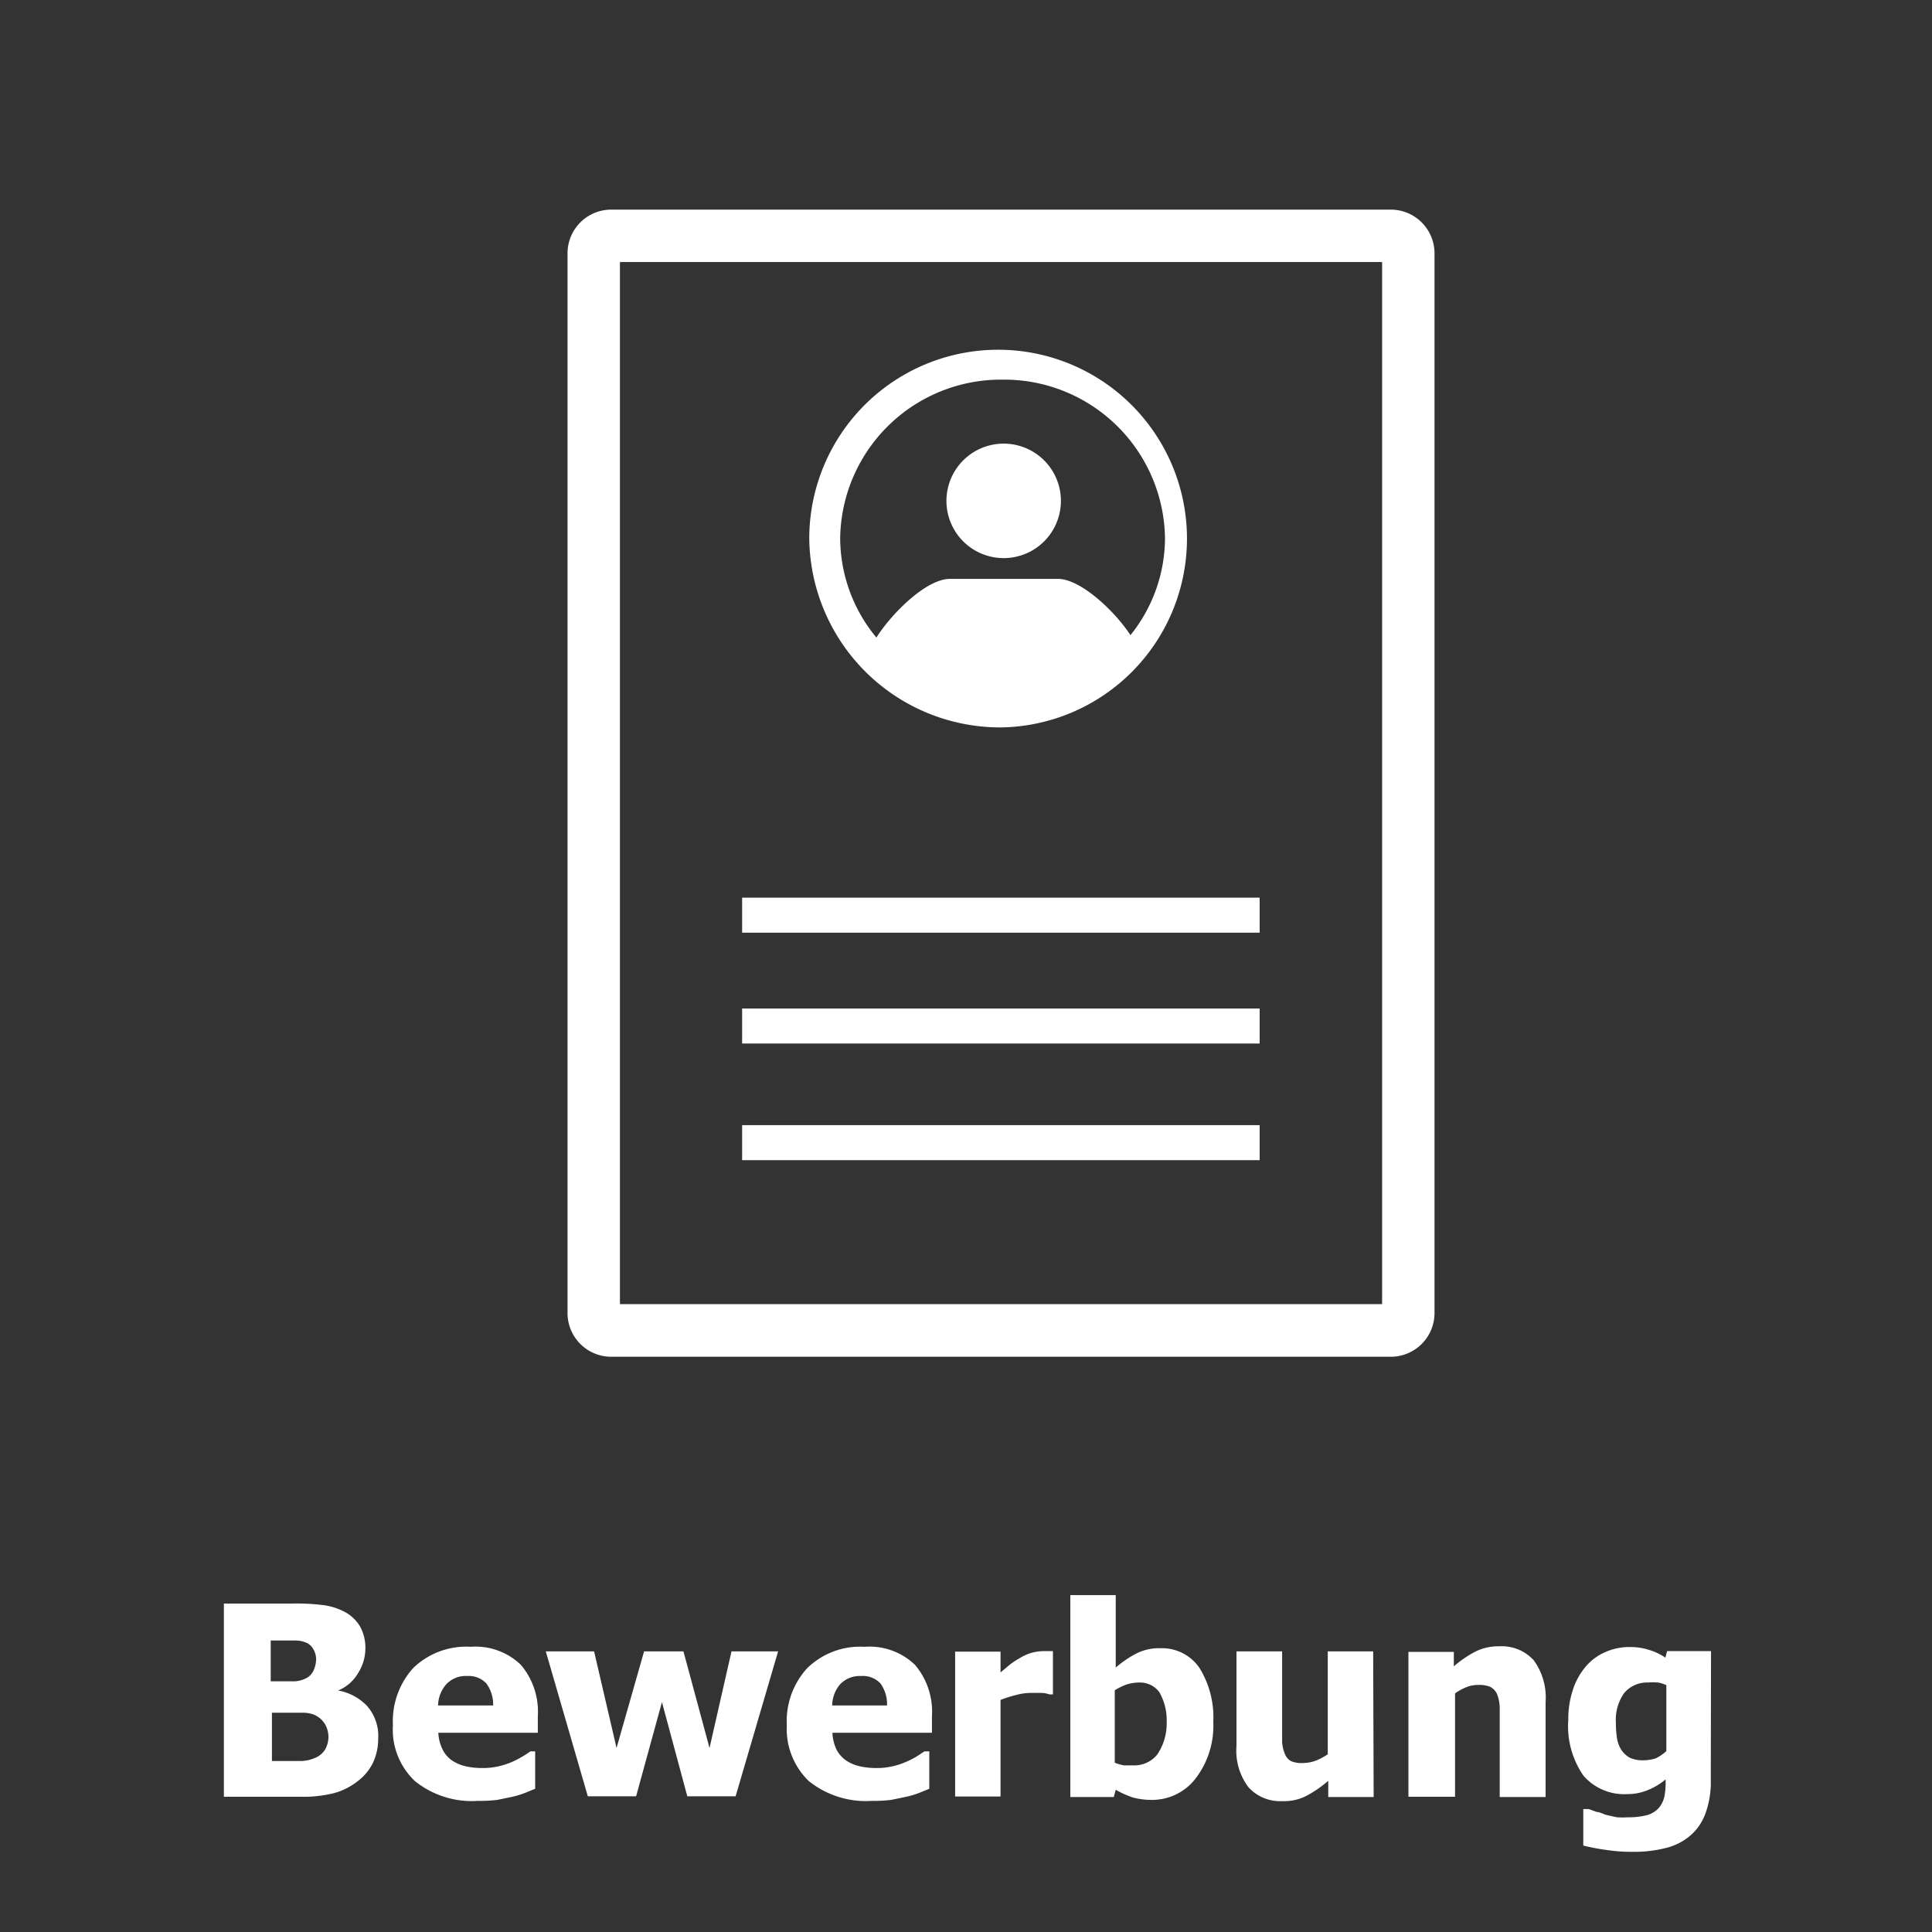
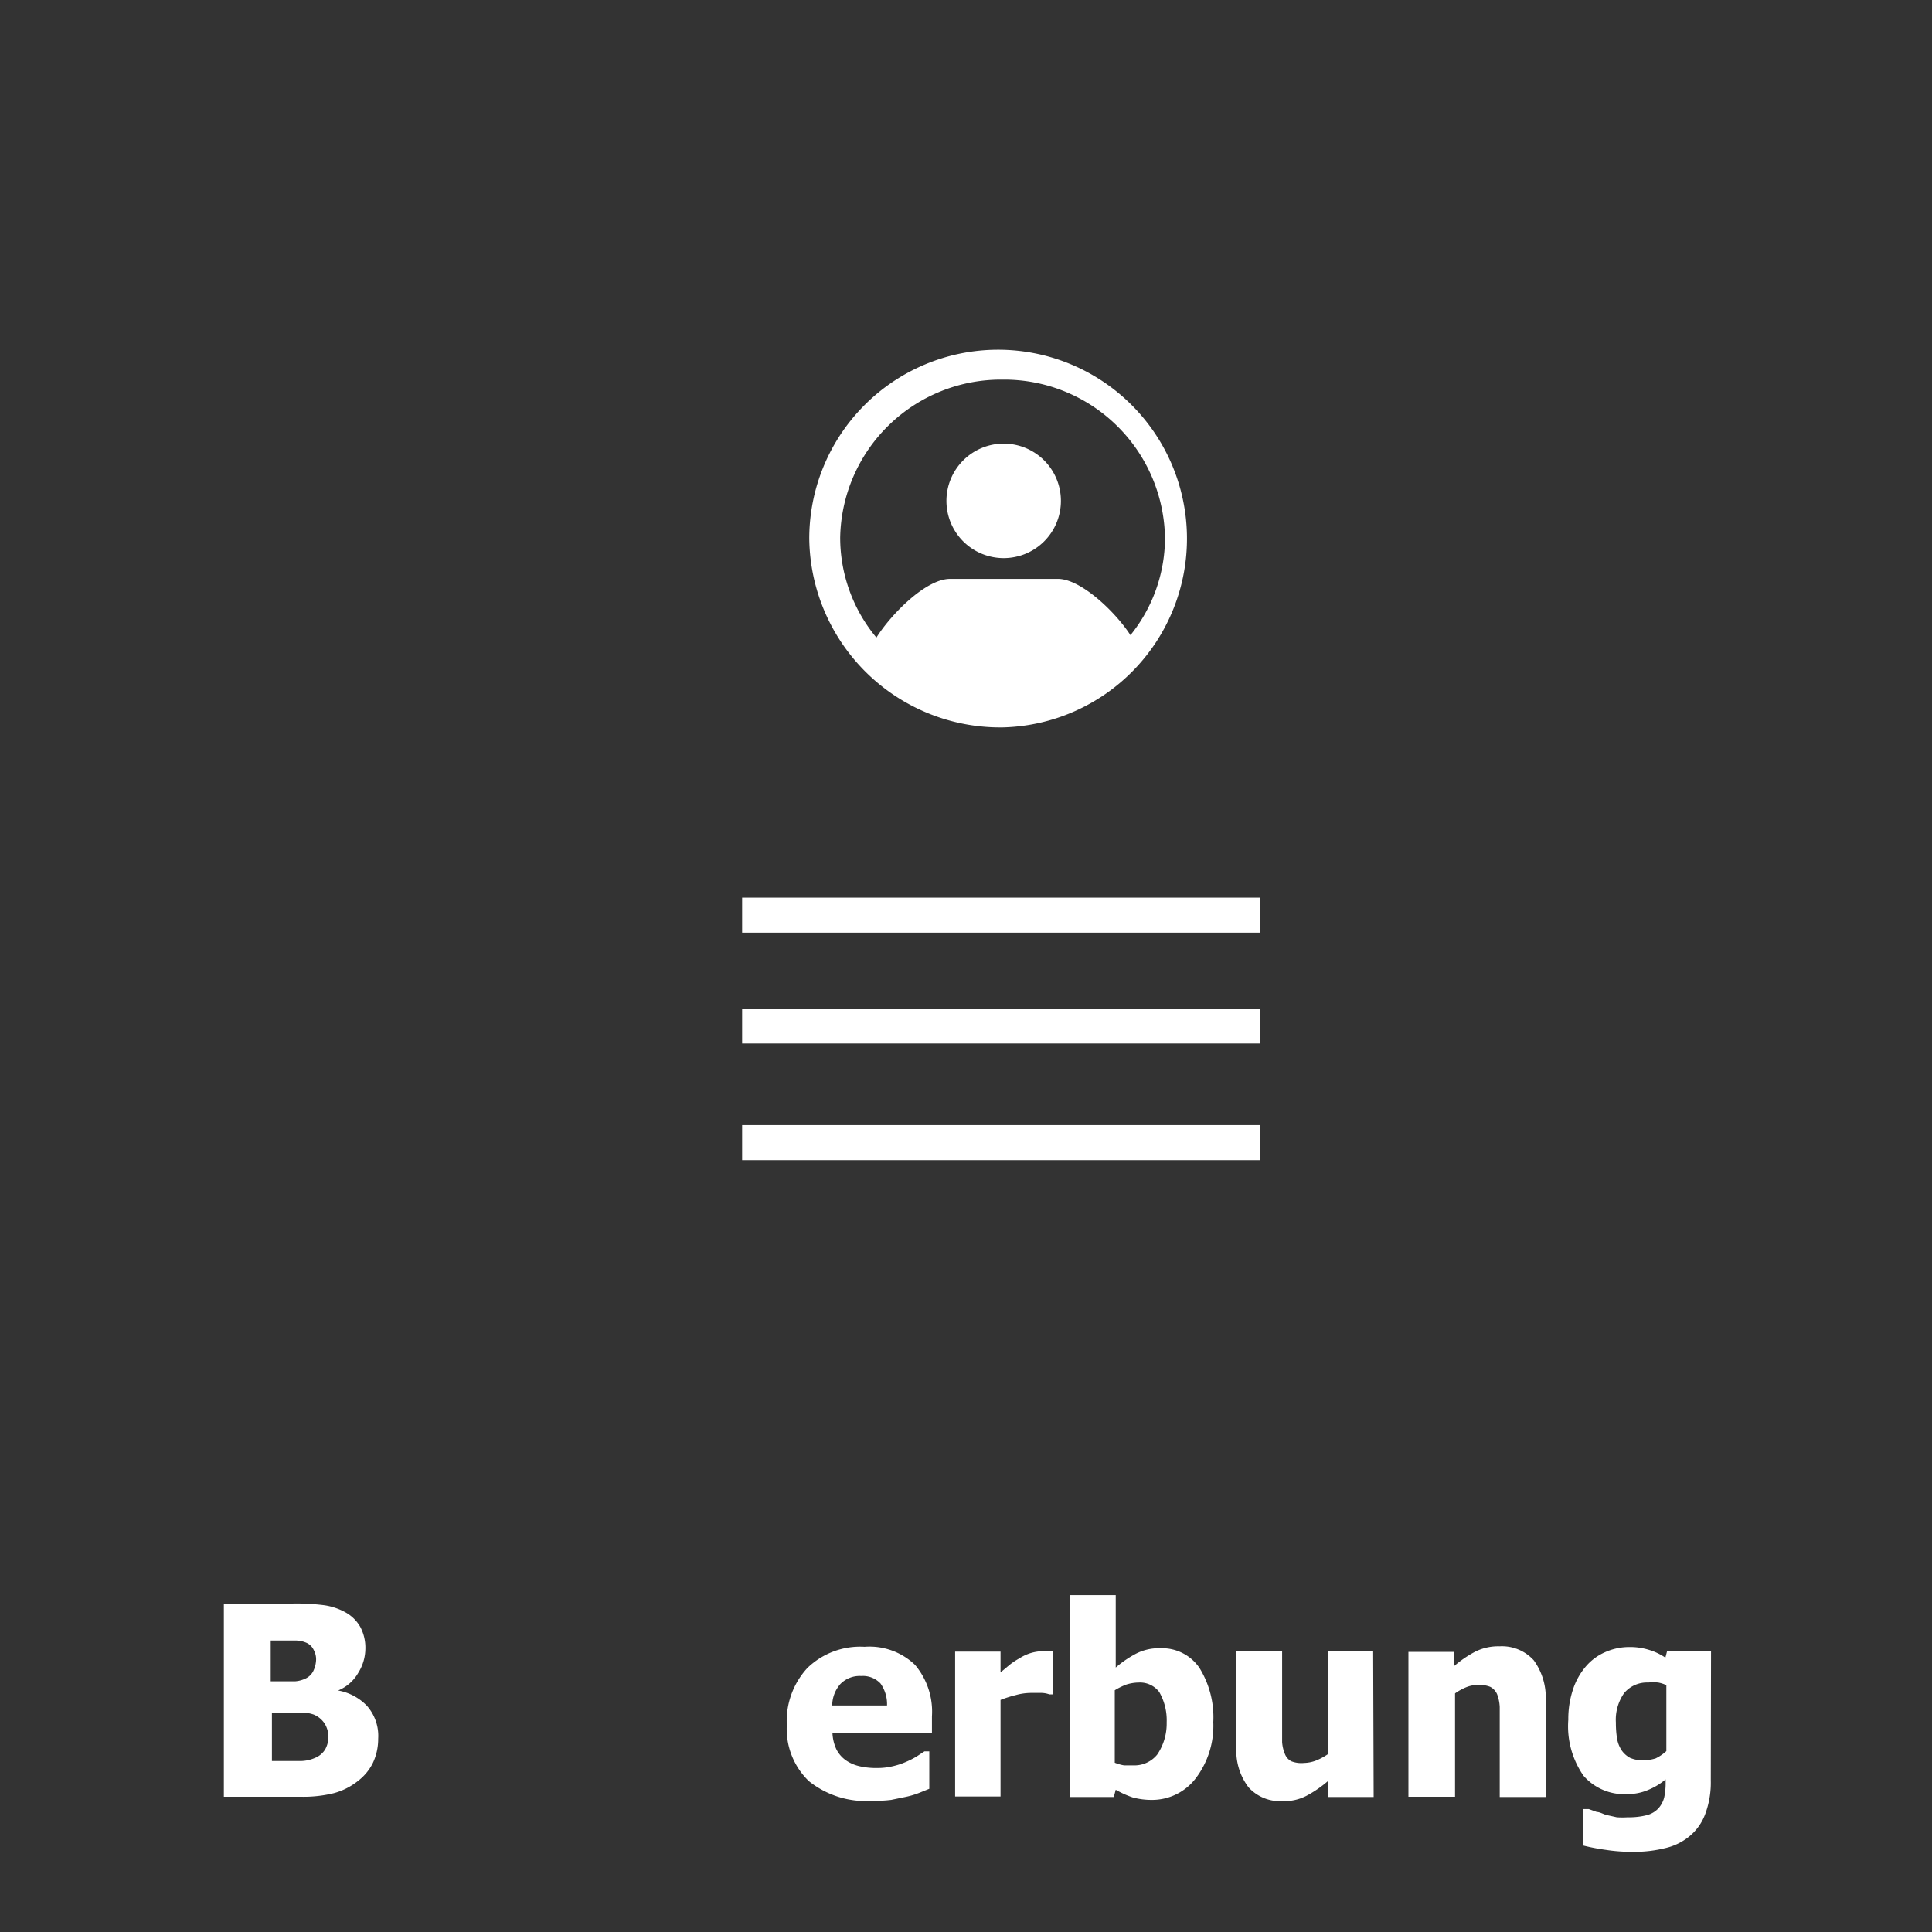
<svg xmlns="http://www.w3.org/2000/svg" id="Ebene_1" data-name="Ebene 1" viewBox="0 0 80 80">
  <rect x="0" y="0" width="80" height="80" fill="#333333" stroke="none" />
  <defs>
    <style>.cls-1{fill:transparent;}.cls-2{fill:#fff;}</style>
  </defs>
  <title>btn_bewerbung</title>
  <rect class="cls-1" width="80" height="80" />
-   <path class="cls-2" d="M57.59,8.68H25.31a1.81,1.81,0,0,0-1.81,1.81V54.38a1.81,1.81,0,0,0,1.81,1.8H57.59a1.81,1.81,0,0,0,1.81-1.8V10.49A1.81,1.81,0,0,0,57.59,8.68ZM57.23,54H25.67V10.85H57.23Z" />
  <rect class="cls-2" x="30.73" y="41.76" width="21.43" height="1.45" />
  <rect class="cls-2" x="30.73" y="37.17" width="21.43" height="1.45" />
  <rect class="cls-2" x="30.73" y="46.59" width="21.43" height="1.45" />
  <path class="cls-2" d="M41.51,30.12a7.82,7.82,0,1,0-8-7.82A7.91,7.91,0,0,0,41.51,30.12Zm0-14.4a6.66,6.66,0,0,1,6.73,6.58,6.43,6.43,0,0,1-1.43,4c-.65-1-2.07-2.33-3-2.33H39.34c-1,0-2.44,1.46-3.05,2.43a6.47,6.47,0,0,1-1.5-4.14A6.66,6.66,0,0,1,41.51,15.72Z" />
  <path class="cls-2" d="M41.55,23.11a2.37,2.37,0,1,0-2.36-2.37A2.37,2.37,0,0,0,41.55,23.11Z" />
  <path class="cls-2" d="M15.66,72A2.32,2.32,0,0,1,15.44,73a2.11,2.11,0,0,1-.61.74,2.75,2.75,0,0,1-1,.51,5.25,5.25,0,0,1-1.37.15H9.27v-8h2.82a9.09,9.09,0,0,1,1.34.07,2.58,2.58,0,0,1,.85.28,1.59,1.59,0,0,1,.64.62,1.83,1.83,0,0,1,.21.89,1.91,1.91,0,0,1-.29,1A1.71,1.71,0,0,1,14,70v0a2.18,2.18,0,0,1,1.19.63A1.88,1.88,0,0,1,15.66,72Zm-2.57-3.29a.81.81,0,0,0-.1-.39.6.6,0,0,0-.31-.3,1.13,1.13,0,0,0-.47-.09h-1v1.69h1a1.19,1.19,0,0,0,.43-.11.67.67,0,0,0,.33-.31A1.16,1.16,0,0,0,13.09,68.67Zm.51,3.25a1.08,1.08,0,0,0-.15-.58A1,1,0,0,0,13,71a1.34,1.34,0,0,0-.5-.08H11.26v2h1.2a1.54,1.54,0,0,0,.61-.14.86.86,0,0,0,.4-.35A1.08,1.08,0,0,0,13.6,71.92Z" />
-   <path class="cls-2" d="M19.79,74.57a3.75,3.75,0,0,1-2.61-.82,2.93,2.93,0,0,1-.91-2.32,3.28,3.28,0,0,1,.84-2.36,3.15,3.15,0,0,1,2.38-.88,2.7,2.7,0,0,1,2.08.75,3,3,0,0,1,.7,2.13v.68H18.15a1.75,1.75,0,0,0,.18.7,1.23,1.23,0,0,0,.39.45,1.72,1.72,0,0,0,.57.24,3.08,3.08,0,0,0,.7.07,2.81,2.81,0,0,0,.65-.07,3.29,3.29,0,0,0,.58-.19,4.13,4.13,0,0,0,.42-.22,3,3,0,0,0,.32-.21h.2v1.55l-.42.17a3.68,3.68,0,0,1-.52.16l-.63.13A6.07,6.07,0,0,1,19.79,74.57Zm.63-3.95a1.47,1.47,0,0,0-.28-.91,1,1,0,0,0-.8-.31,1.1,1.1,0,0,0-.85.33,1.36,1.36,0,0,0-.35.89Z" />
-   <path class="cls-2" d="M32.22,68.38l-1.76,6h-2l-1.05-3.9-1.07,3.9h-2l-1.74-6h2l.93,4,1.14-4H28.3l1.08,4,.91-4Z" />
  <path class="cls-2" d="M36.11,74.57a3.78,3.78,0,0,1-2.62-.82,3,3,0,0,1-.91-2.32,3.24,3.24,0,0,1,.85-2.36,3.14,3.14,0,0,1,2.37-.88,2.72,2.72,0,0,1,2.09.75,3,3,0,0,1,.7,2.13v.68H34.47a1.76,1.76,0,0,0,.17.7,1.25,1.25,0,0,0,.4.45,1.63,1.63,0,0,0,.57.24,3.08,3.08,0,0,0,.7.07,2.73,2.73,0,0,0,.64-.07,3,3,0,0,0,.58-.19,3.45,3.45,0,0,0,.43-.22l.32-.21h.2v1.55l-.42.17a3.48,3.48,0,0,1-.53.16l-.63.13A5.91,5.91,0,0,1,36.11,74.57Zm.62-3.95a1.47,1.47,0,0,0-.27-.91,1,1,0,0,0-.8-.31,1.12,1.12,0,0,0-.86.33,1.36,1.36,0,0,0-.34.89Z" />
  <path class="cls-2" d="M43.6,70.16h-.15a1.06,1.06,0,0,0-.31-.06l-.45,0a2.39,2.39,0,0,0-.63.09,5.1,5.1,0,0,0-.63.2v4H39.55v-6h1.88v.86l.36-.3a2.78,2.78,0,0,1,.42-.28,1.86,1.86,0,0,1,.47-.22,1.93,1.93,0,0,1,.52-.08h.2l.2,0Z" />
  <path class="cls-2" d="M50.24,71.31a3.59,3.59,0,0,1-.73,2.33,2.27,2.27,0,0,1-1.81.89,3,3,0,0,1-.79-.1,3.92,3.92,0,0,1-.71-.32l-.08.3h-1.8V66.05H46.2v3a4.42,4.42,0,0,1,.85-.58,2.07,2.07,0,0,1,1-.22,1.87,1.87,0,0,1,1.62.82A3.89,3.89,0,0,1,50.24,71.31Zm-1.93,0A2.34,2.34,0,0,0,48,70.06a1,1,0,0,0-.84-.39,1.81,1.81,0,0,0-.51.08,2.77,2.77,0,0,0-.49.24v3a1.82,1.82,0,0,0,.38.11l.38,0a1.21,1.21,0,0,0,1-.45A2.28,2.28,0,0,0,48.31,71.35Z" />
  <path class="cls-2" d="M56.88,74.41H55v-.67a4.88,4.88,0,0,1-.9.62,2,2,0,0,1-1,.22,1.76,1.76,0,0,1-1.4-.57,2.5,2.5,0,0,1-.5-1.71V68.38h1.89v3c0,.31,0,.57,0,.76a1.59,1.59,0,0,0,.12.5.57.57,0,0,0,.26.29A1.15,1.15,0,0,0,54,73a1.49,1.49,0,0,0,.47-.09,2.49,2.49,0,0,0,.51-.27V68.38h1.88Z" />
  <path class="cls-2" d="M64,74.41h-1.9v-3c0-.25,0-.49,0-.73a1.71,1.71,0,0,0-.11-.53.63.63,0,0,0-.28-.3,1.17,1.17,0,0,0-.49-.08,1.29,1.29,0,0,0-.47.08,2.24,2.24,0,0,0-.5.27v4.28H58.32v-6H60.2V69a4.57,4.57,0,0,1,.89-.61,2.13,2.13,0,0,1,1-.22,1.78,1.78,0,0,1,1.42.58A2.62,2.62,0,0,1,64,70.48Z" />
  <path class="cls-2" d="M70.84,73.72a3.73,3.73,0,0,1-.24,1.42,2.17,2.17,0,0,1-.66.91,2.43,2.43,0,0,1-1,.48,5.22,5.22,0,0,1-1.3.15,7,7,0,0,1-1.14-.08,8.32,8.32,0,0,1-.94-.18V74.91h.23l.33.12c.12,0,.25.08.38.12l.45.1a3.4,3.4,0,0,0,.45,0,3,3,0,0,0,.8-.09,1,1,0,0,0,.48-.29,1.09,1.09,0,0,0,.23-.44,2.84,2.84,0,0,0,.06-.64v-.11a2.68,2.68,0,0,1-.73.44,2.16,2.16,0,0,1-.86.17,2.23,2.23,0,0,1-1.81-.76,3.59,3.59,0,0,1-.63-2.32A3.85,3.85,0,0,1,65.12,70a2.81,2.81,0,0,1,.55-1,2.22,2.22,0,0,1,.8-.59,2.45,2.45,0,0,1,1-.21,2.62,2.62,0,0,1,.82.12,2.44,2.44,0,0,1,.67.32l.07-.27h1.82ZM69,72.51V69.78a1.36,1.36,0,0,0-.34-.11,2,2,0,0,0-.41,0,1.23,1.23,0,0,0-1,.44,1.92,1.92,0,0,0-.34,1.22,4.08,4.08,0,0,0,.05.67,1.27,1.27,0,0,0,.19.48,1,1,0,0,0,.35.31,1.31,1.31,0,0,0,.56.1,1.74,1.74,0,0,0,.5-.08A1.88,1.88,0,0,0,69,72.51Z" />
</svg>